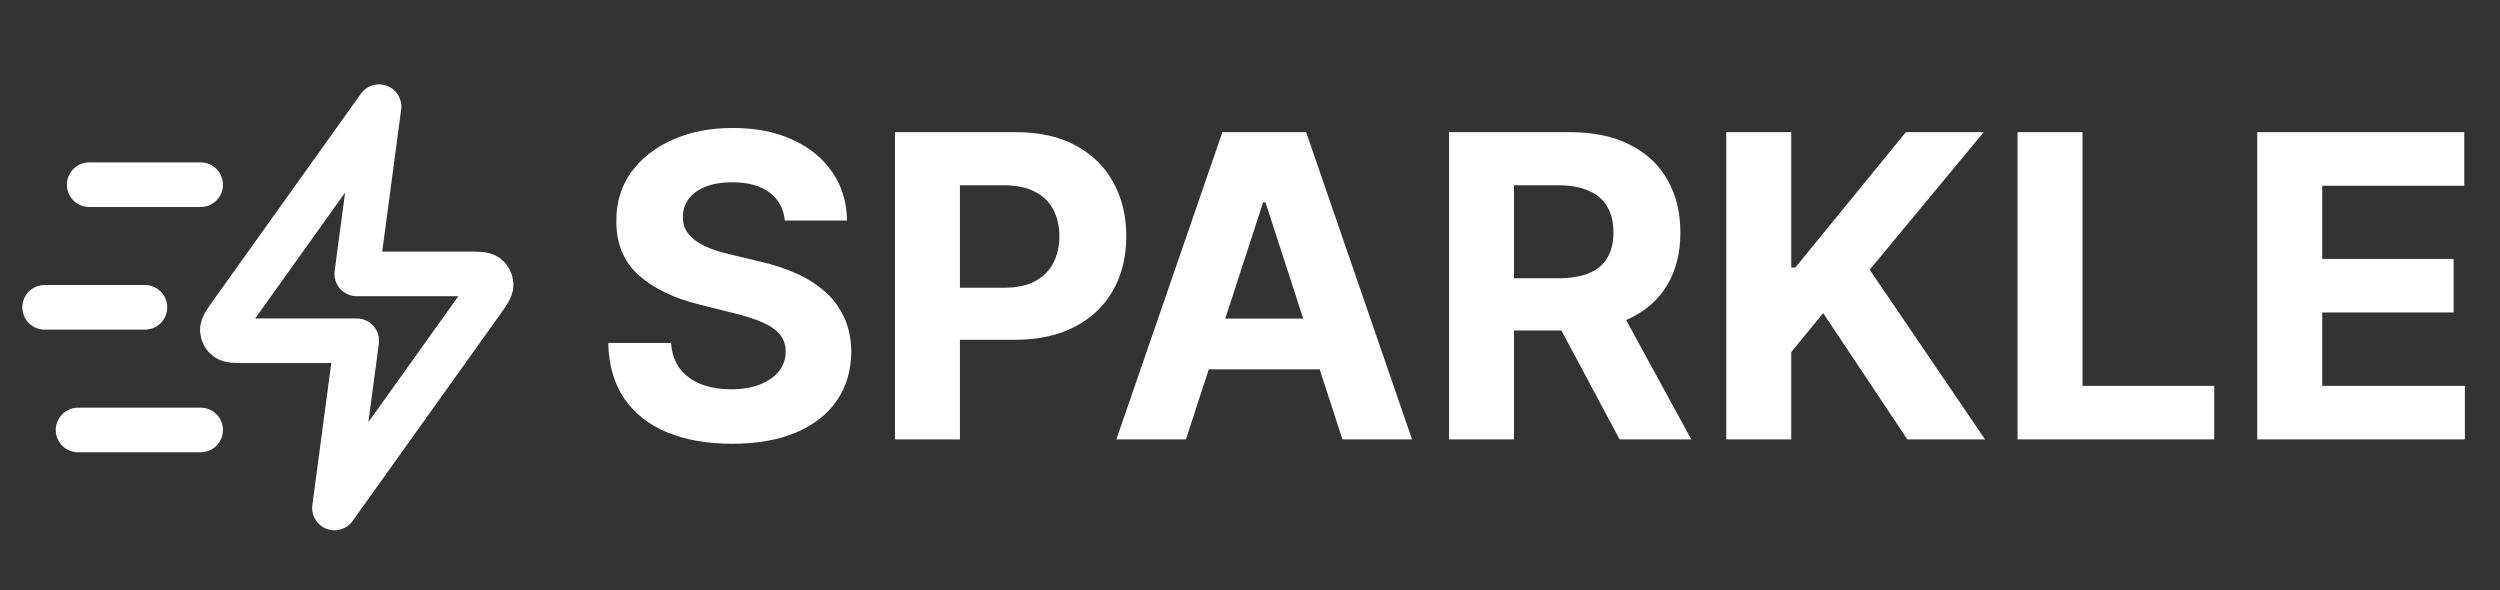
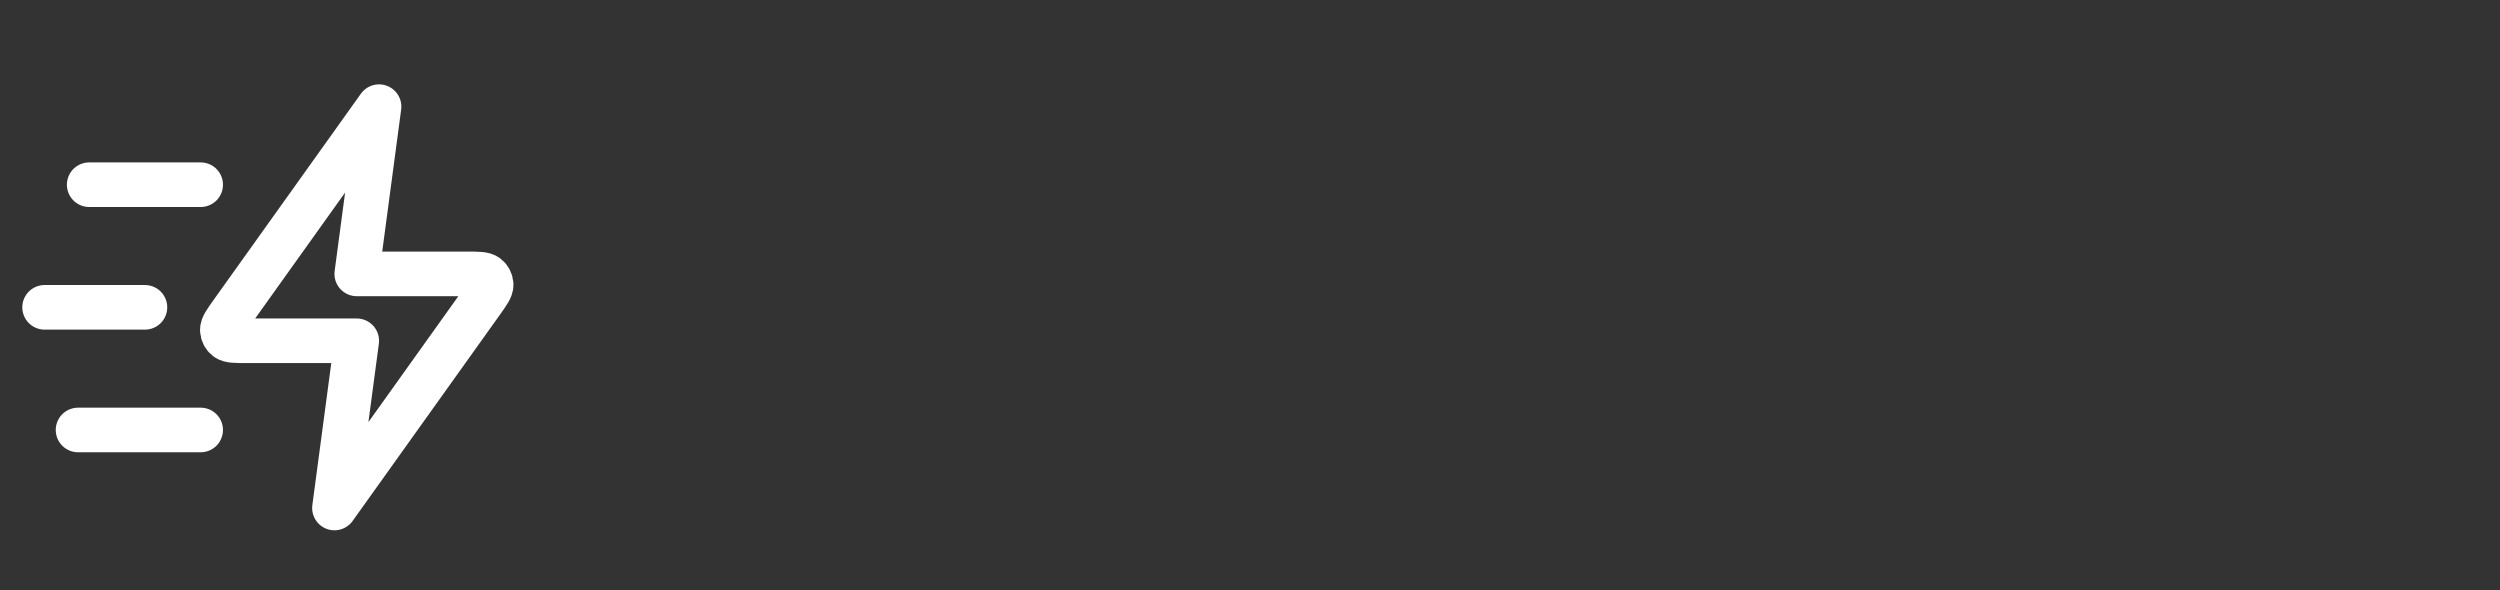
<svg xmlns="http://www.w3.org/2000/svg" width="161" height="38" viewBox="0 0 161 38" fill="none">
  <rect x="0" y="0" width="161" height="38" fill="#333333" stroke="none" />
  <path d="M12.923 27.69H5.026M9.334 19.792H2.872M12.923 11.895H5.744M24.411 6.869L14.939 20.13C14.52 20.717 14.31 21.01 14.319 21.255C14.327 21.468 14.429 21.666 14.598 21.797C14.792 21.946 15.152 21.946 15.874 21.946H22.975L21.539 32.715L31.011 19.455C31.43 18.868 31.64 18.575 31.631 18.33C31.623 18.117 31.52 17.918 31.352 17.788C31.158 17.639 30.797 17.639 30.076 17.639H22.975L24.411 6.869Z" stroke="white" stroke-width="2.872" stroke-linecap="round" stroke-linejoin="round" />
-   <path d="M50.541 14.202C50.464 13.422 50.133 12.817 49.546 12.385C48.96 11.954 48.165 11.738 47.16 11.738C46.477 11.738 45.901 11.835 45.431 12.028C44.96 12.215 44.6 12.476 44.349 12.81C44.104 13.146 43.981 13.525 43.981 13.951C43.968 14.305 44.043 14.614 44.204 14.878C44.371 15.142 44.6 15.371 44.89 15.564C45.179 15.751 45.514 15.915 45.894 16.057C46.274 16.192 46.68 16.308 47.112 16.405L48.889 16.83C49.752 17.023 50.545 17.281 51.266 17.603C51.987 17.925 52.612 18.321 53.141 18.791C53.669 19.261 54.078 19.815 54.367 20.453C54.664 21.09 54.815 21.822 54.822 22.646C54.815 23.857 54.506 24.907 53.894 25.796C53.289 26.678 52.413 27.364 51.266 27.853C50.126 28.337 48.751 28.578 47.141 28.578C45.543 28.578 44.152 28.333 42.967 27.844C41.788 27.354 40.867 26.63 40.204 25.67C39.547 24.704 39.202 23.509 39.17 22.085H43.218C43.263 22.749 43.453 23.303 43.788 23.747C44.13 24.185 44.584 24.517 45.15 24.742C45.724 24.961 46.371 25.071 47.092 25.071C47.801 25.071 48.416 24.968 48.938 24.762C49.466 24.556 49.875 24.269 50.165 23.902C50.455 23.535 50.599 23.113 50.599 22.636C50.599 22.192 50.467 21.818 50.203 21.515C49.946 21.213 49.566 20.955 49.063 20.743C48.567 20.53 47.959 20.337 47.237 20.163L45.083 19.622C43.415 19.216 42.097 18.582 41.131 17.718C40.165 16.855 39.685 15.693 39.692 14.231C39.685 13.033 40.004 11.986 40.648 11.091C41.299 10.195 42.191 9.497 43.324 8.994C44.458 8.492 45.746 8.241 47.189 8.241C48.657 8.241 49.939 8.492 51.034 8.994C52.136 9.497 52.992 10.195 53.604 11.091C54.216 11.986 54.532 13.023 54.551 14.202H50.541ZM57.635 28.298V8.511H65.442C66.943 8.511 68.221 8.798 69.278 9.371C70.334 9.938 71.139 10.727 71.693 11.738C72.253 12.743 72.533 13.902 72.533 15.216C72.533 16.53 72.25 17.69 71.683 18.694C71.116 19.699 70.295 20.482 69.219 21.042C68.15 21.602 66.856 21.883 65.336 21.883H60.36V18.53H64.659C65.465 18.53 66.128 18.392 66.65 18.115C67.178 17.831 67.571 17.442 67.828 16.946C68.092 16.443 68.224 15.867 68.224 15.216C68.224 14.559 68.092 13.986 67.828 13.496C67.571 13.001 67.178 12.617 66.65 12.347C66.121 12.07 65.452 11.931 64.64 11.931H61.819V28.298H57.635ZM76.376 28.298H71.893L78.724 8.511H84.115L90.936 28.298H86.453L81.497 13.033H81.342L76.376 28.298ZM76.096 20.52H86.685V23.786H76.096V20.52ZM93.318 28.298V8.511H101.124C102.618 8.511 103.894 8.778 104.95 9.313C106.013 9.841 106.821 10.592 107.375 11.564C107.935 12.53 108.216 13.667 108.216 14.975C108.216 16.289 107.932 17.419 107.365 18.366C106.799 19.306 105.977 20.028 104.902 20.53C103.833 21.032 102.538 21.284 101.018 21.284H95.791V17.921H100.342C101.14 17.921 101.804 17.812 102.332 17.593C102.86 17.374 103.253 17.046 103.51 16.608C103.775 16.169 103.907 15.625 103.907 14.975C103.907 14.318 103.775 13.764 103.51 13.313C103.253 12.862 102.857 12.521 102.322 12.289C101.794 12.05 101.127 11.931 100.322 11.931H97.501V28.298H93.318ZM104.003 19.293L108.921 28.298H104.303L99.491 19.293H104.003ZM111.172 28.298V8.511H115.355V17.235H115.616L122.737 8.511H127.751L120.408 17.371L127.838 28.298H122.833L117.413 20.163L115.355 22.675V28.298H111.172ZM129.93 28.298V8.511H134.113V24.849H142.596V28.298H129.93ZM145.366 28.298V8.511H158.699V11.96H149.55V16.675H158.013V20.124H149.55V24.849H158.738V28.298H145.366Z" fill="white" />
</svg>